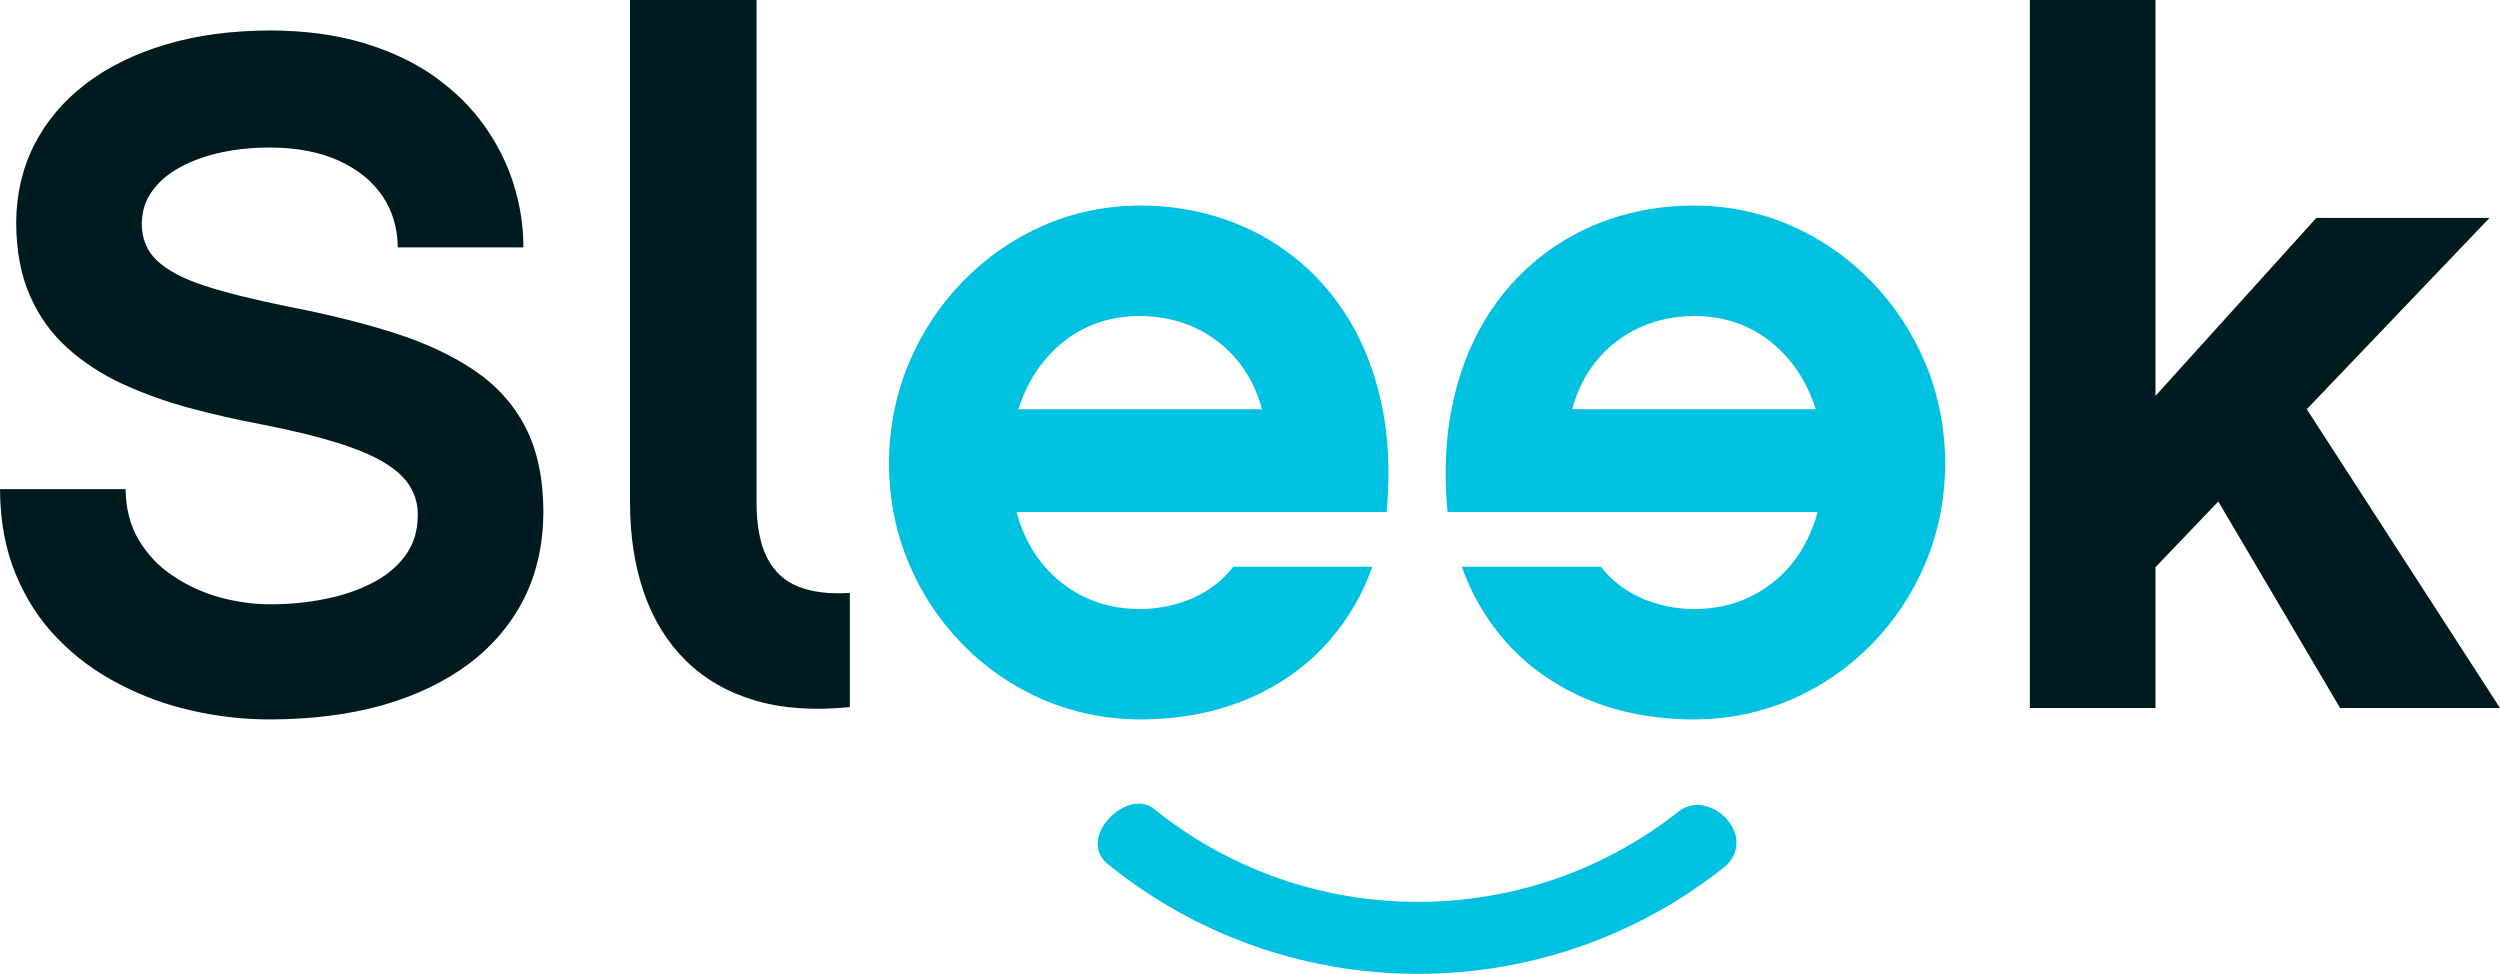
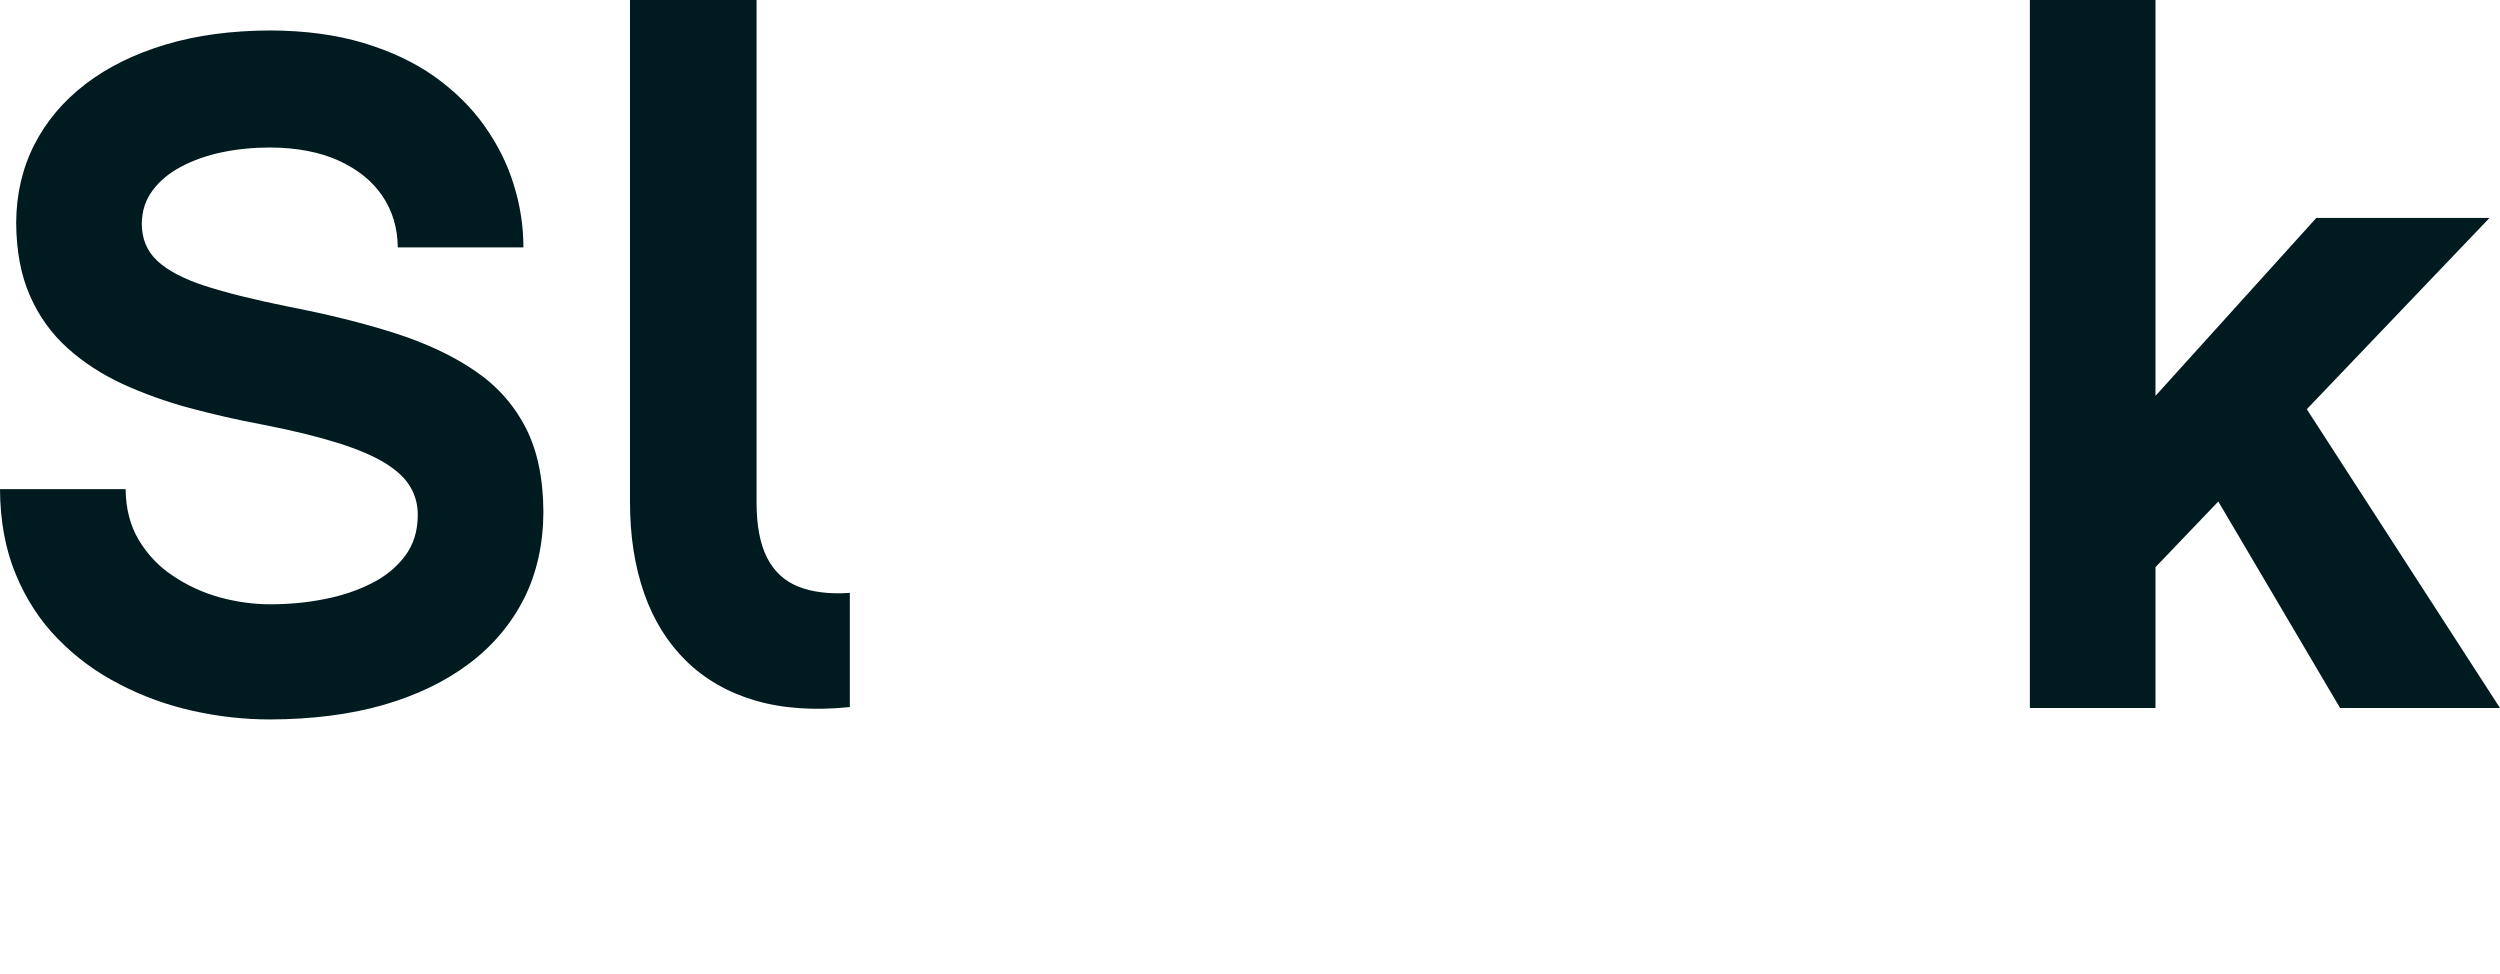
<svg xmlns="http://www.w3.org/2000/svg" xmlns:xlink="http://www.w3.org/1999/xlink" width="783" height="305" viewBox="0 0 783 305" version="1.1">
  <title>logo</title>
  <desc>Created using Figma</desc>
  <g id="Canvas" transform="translate(-1588 3932)">
    <g id="logo">
      <g id="lettermark">
        <g id="Fill 2">
          <use xlink:href="#path0_fill" transform="translate(1588 -3932)" fill="#001B1F" />
        </g>
        <g id="Fill 3">
          <use xlink:href="#path1_fill" transform="translate(1866.42 -3867.62)" fill="#00C2E0" />
        </g>
        <g id="Fill 4">
          <use xlink:href="#path2_fill" transform="translate(1931.79 -3680.31)" fill="#00C2E0" />
        </g>
      </g>
    </g>
  </g>
  <defs>
    <path id="path0_fill" fill-rule="evenodd" d="M 84.647 9.536C 72.527 9.585 61.599 11.025 51.862 13.958C 42.075 16.89 33.729 21.013 26.776 26.329C 19.771 31.693 14.455 38.051 10.73 45.353C 7.002 52.707 5.115 60.852 5.066 69.745C 5.115 78.588 6.555 86.238 9.389 92.644C 12.219 99.105 16.144 104.519 21.161 109.039C 26.128 113.51 31.891 117.235 38.401 120.266C 44.955 123.248 51.912 125.779 59.312 127.768C 66.714 129.753 74.266 131.492 81.965 132.932C 91.452 134.769 99.352 136.71 105.709 138.695C 112.018 140.684 117.038 142.817 120.713 145.102C 124.389 147.39 127.022 149.872 128.561 152.604C 130.151 155.286 130.898 158.268 130.844 161.545C 130.796 166.463 129.454 170.687 126.821 174.166C 124.192 177.689 120.665 180.573 116.243 182.759C 111.821 184.995 106.903 186.632 101.439 187.677C 95.973 188.769 90.361 189.265 84.647 189.265C 79.381 189.265 74.065 188.522 68.753 187.079C 63.486 185.589 58.617 183.354 54.197 180.372C 49.725 177.443 46.198 173.666 43.467 169.146C 40.784 164.625 39.393 159.31 39.344 153.202L 2.69906e-09 153.202C 0.049 163.137 1.686 172.029 4.918 179.827C 8.146 187.628 12.519 194.383 18.13 200.096C 23.696 205.807 30.103 210.528 37.354 214.252C 44.557 218.029 52.211 220.811 60.258 222.599C 68.355 224.437 76.501 225.331 84.647 225.331C 97.711 225.281 109.536 223.792 120.016 220.811C 130.5 217.779 139.491 213.457 146.993 207.795C 154.442 202.181 160.155 195.327 164.179 187.378C 168.153 179.38 170.139 170.389 170.192 160.356C 170.139 149.823 168.302 140.98 164.577 133.826C 160.852 126.623 155.536 120.713 148.531 115.992C 141.578 111.274 133.133 107.35 123.297 104.22C 113.409 101.091 102.333 98.359 90.012 95.976C 79.483 93.839 70.886 91.701 64.131 89.515C 57.424 87.33 52.457 84.696 49.229 81.668C 46.001 78.637 44.41 74.762 44.41 70.041C 44.459 66.07 45.553 62.641 47.789 59.659C 49.975 56.681 52.953 54.196 56.731 52.21C 60.455 50.221 64.778 48.683 69.545 47.687C 74.364 46.693 79.381 46.197 84.647 46.197C 93.043 46.246 100.197 47.637 106.107 50.32C 112.068 53.052 116.64 56.73 119.819 61.448C 122.948 66.12 124.536 71.484 124.585 77.493L 163.933 77.493C 163.933 70.885 162.937 64.331 160.902 57.821C 158.913 51.316 155.833 45.205 151.71 39.393C 147.637 33.629 142.42 28.514 136.112 23.991C 129.803 19.52 122.403 16.046 113.855 13.462C 105.263 10.878 95.525 9.585 84.647 9.536ZM 197.316 157.374C 197.316 167.903 198.806 177.394 201.738 185.79C 204.667 194.183 209.039 201.237 214.851 206.951C 220.664 212.664 227.866 216.836 236.41 219.371C 245.003 221.902 254.891 222.599 266.168 221.455L 266.168 185.688C 259.708 186.135 254.293 185.442 249.974 183.703C 245.651 181.964 242.423 178.933 240.237 174.662C 238.05 170.339 236.955 164.576 236.955 157.374L 236.955 2.25313e-08L 197.316 2.25313e-08L 197.316 157.374ZM 694.771 157.075L 732.921 221.754L 782.999 221.754L 722.49 128.165L 779.718 68.253L 725.472 68.253L 675.099 123.99L 675.099 2.25313e-08L 635.755 2.25313e-08L 635.755 221.754L 675.099 221.754L 675.099 177.64L 694.771 157.075Z" />
-     <path id="path1_fill" fill-rule="evenodd" d="M 155.886 95.976C 156.976 83.802 156.48 72.674 154.396 62.641C 152.309 52.608 148.88 43.715 144.212 35.914C 139.491 28.166 133.778 21.608 127.071 16.292C 120.316 10.927 112.867 6.904 104.668 4.122C 96.473 1.39 87.778 2.46342e-06 78.688 2.46342e-06C 67.81 0.049 57.625 2.186 48.137 6.357C 38.7 10.529 30.353 16.341 23.15 23.745C 15.947 31.148 10.283 39.692 6.211 49.426C 2.137 59.163 0.05 69.598 -7.45034e-06 80.775C 0.05 91.951 2.137 102.382 6.211 112.022C 10.283 121.706 15.947 130.201 23.15 137.505C 30.353 144.855 38.7 150.569 48.137 154.692C 57.625 158.764 67.81 160.901 78.688 160.951C 91.456 160.901 102.83 158.666 112.916 154.294C 122.949 149.921 131.345 143.863 138.15 136.013C 143.934 129.341 148.359 121.698 151.414 113.116L 107.857 113.116C 106.259 115.176 104.46 116.989 102.432 118.576C 99.056 121.209 95.328 123.145 91.206 124.438C 87.084 125.729 82.81 126.377 78.388 126.377C 72.182 126.328 66.517 125.135 61.349 122.649C 56.185 120.217 51.715 116.739 48.039 112.218C 44.36 107.649 41.678 102.284 39.939 95.976L 155.886 95.976ZM 174.931 95.976C 173.839 83.802 174.335 72.674 176.419 62.641C 178.507 52.608 181.936 43.715 186.604 35.914C 191.325 28.166 197.039 21.608 203.745 16.292C 210.501 10.927 217.949 6.904 226.149 4.122C 234.344 1.39 243.039 2.46342e-06 252.129 2.46342e-06C 263.007 0.049 273.19 2.186 282.678 6.357C 292.117 10.529 300.463 16.341 307.665 23.745C 314.868 31.148 320.533 39.692 324.606 49.426C 328.678 59.163 330.766 69.598 330.816 80.775C 330.766 91.951 328.678 102.382 324.606 112.022C 320.533 121.706 314.868 130.201 307.665 137.505C 300.463 144.855 292.117 150.569 282.678 154.692C 273.19 158.764 263.007 160.901 252.129 160.951C 239.36 160.901 227.986 158.666 217.9 154.294C 207.867 149.921 199.471 143.863 192.666 136.013C 186.883 129.341 182.457 121.698 179.401 113.116L 222.959 113.116C 224.557 115.176 226.356 116.989 228.383 118.576C 231.76 121.209 235.488 123.145 239.61 124.438C 243.732 125.729 248.006 126.377 252.427 126.377C 258.634 126.328 264.298 125.135 269.466 122.649C 274.631 120.217 279.102 116.739 282.777 112.218C 286.455 107.649 289.138 102.284 290.877 95.976L 174.931 95.976ZM 290.279 63.785C 288.342 57.773 285.561 52.608 281.935 48.285C 278.256 43.912 273.937 40.537 268.917 38.15C 263.901 35.816 258.437 34.623 252.427 34.573C 246.115 34.623 240.357 35.816 235.188 38.15C 229.971 40.537 225.55 43.912 221.874 48.285C 218.249 52.608 215.615 57.773 213.978 63.785L 290.279 63.785ZM 40.538 63.785C 42.474 57.773 45.255 52.608 48.881 48.285C 52.559 43.912 56.879 40.537 61.898 38.15C 66.915 35.816 72.379 34.623 78.388 34.573C 84.7 34.623 90.46 35.816 95.627 38.15C 100.845 40.537 105.267 43.912 108.941 48.285C 112.568 52.608 115.201 57.773 116.837 63.785L 40.538 63.785Z" />
-     <path id="path2_fill" fill-rule="evenodd" d="M 100.307 30.779C 68.978 30.779 40.198 19.852 17.568 1.604C 9.008 -5.203 -7.282 11.366 3.651 19.329C 30.116 40.588 63.728 53.315 100.307 53.315C 136.888 53.315 170.499 40.588 196.964 19.329C 206.718 9.414 191.3 -4.904 181.994 2.446C 159.525 20.187 131.153 30.779 100.307 30.779Z" />
  </defs>
</svg>